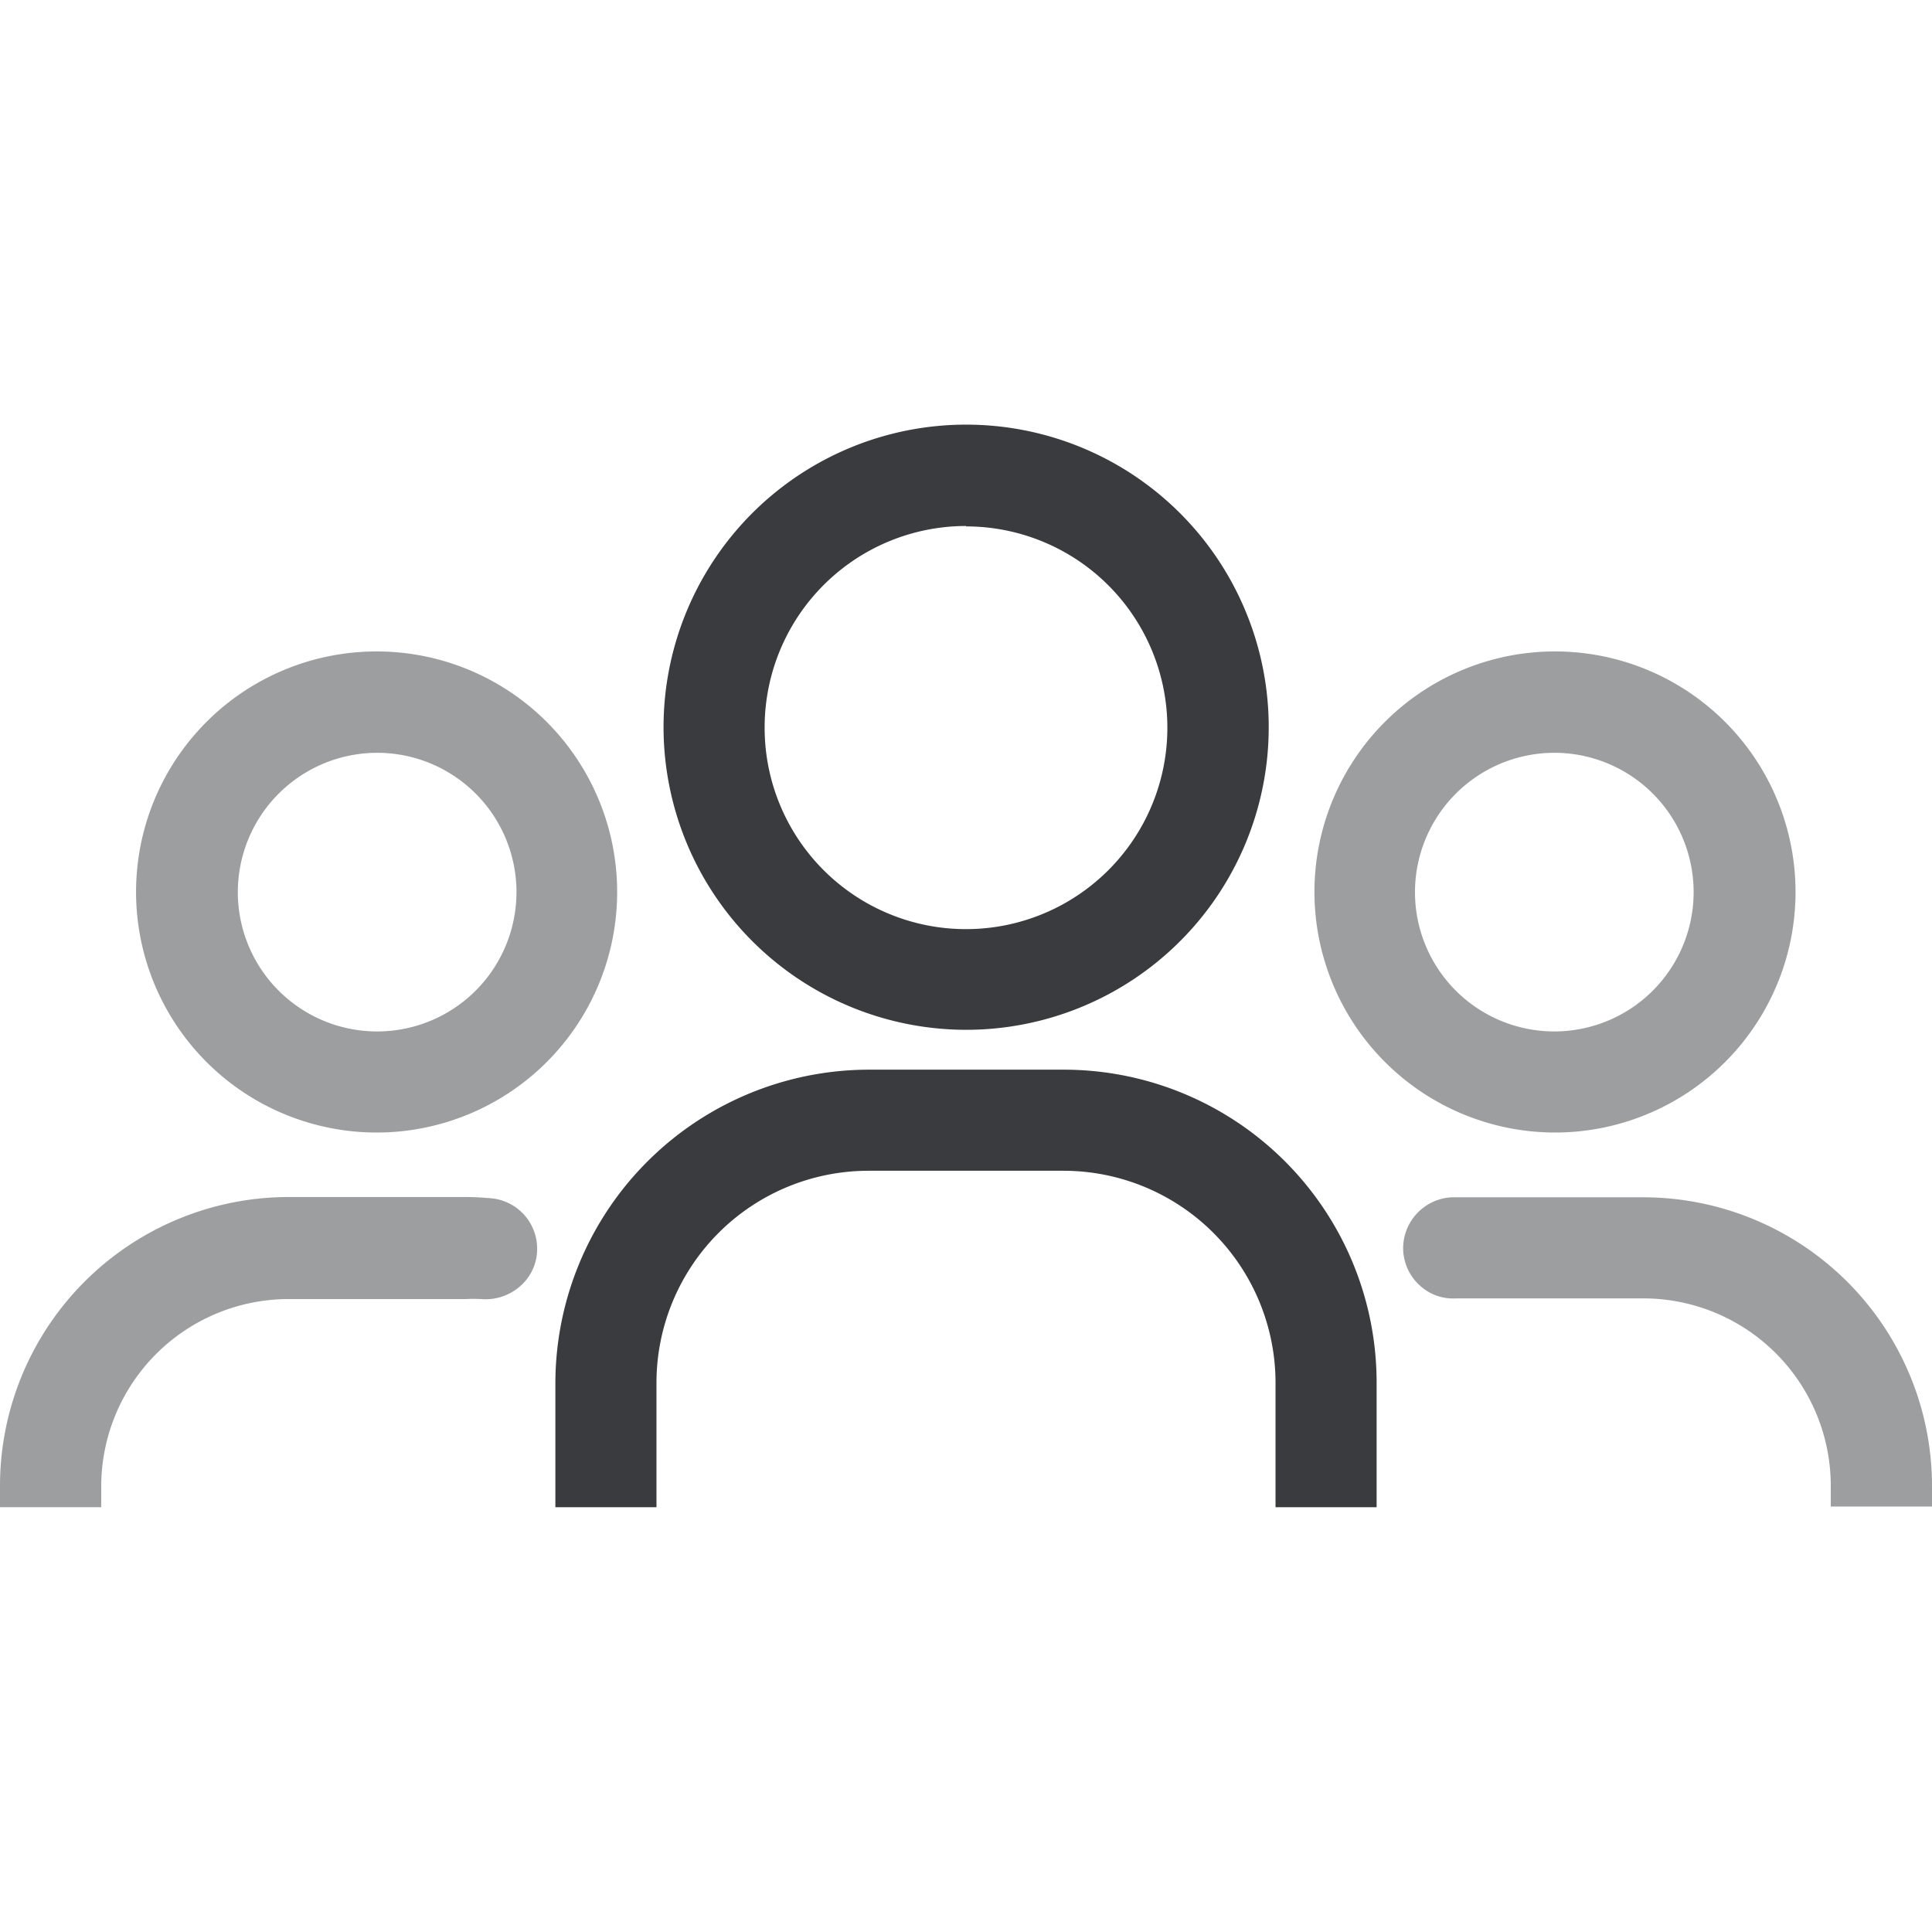
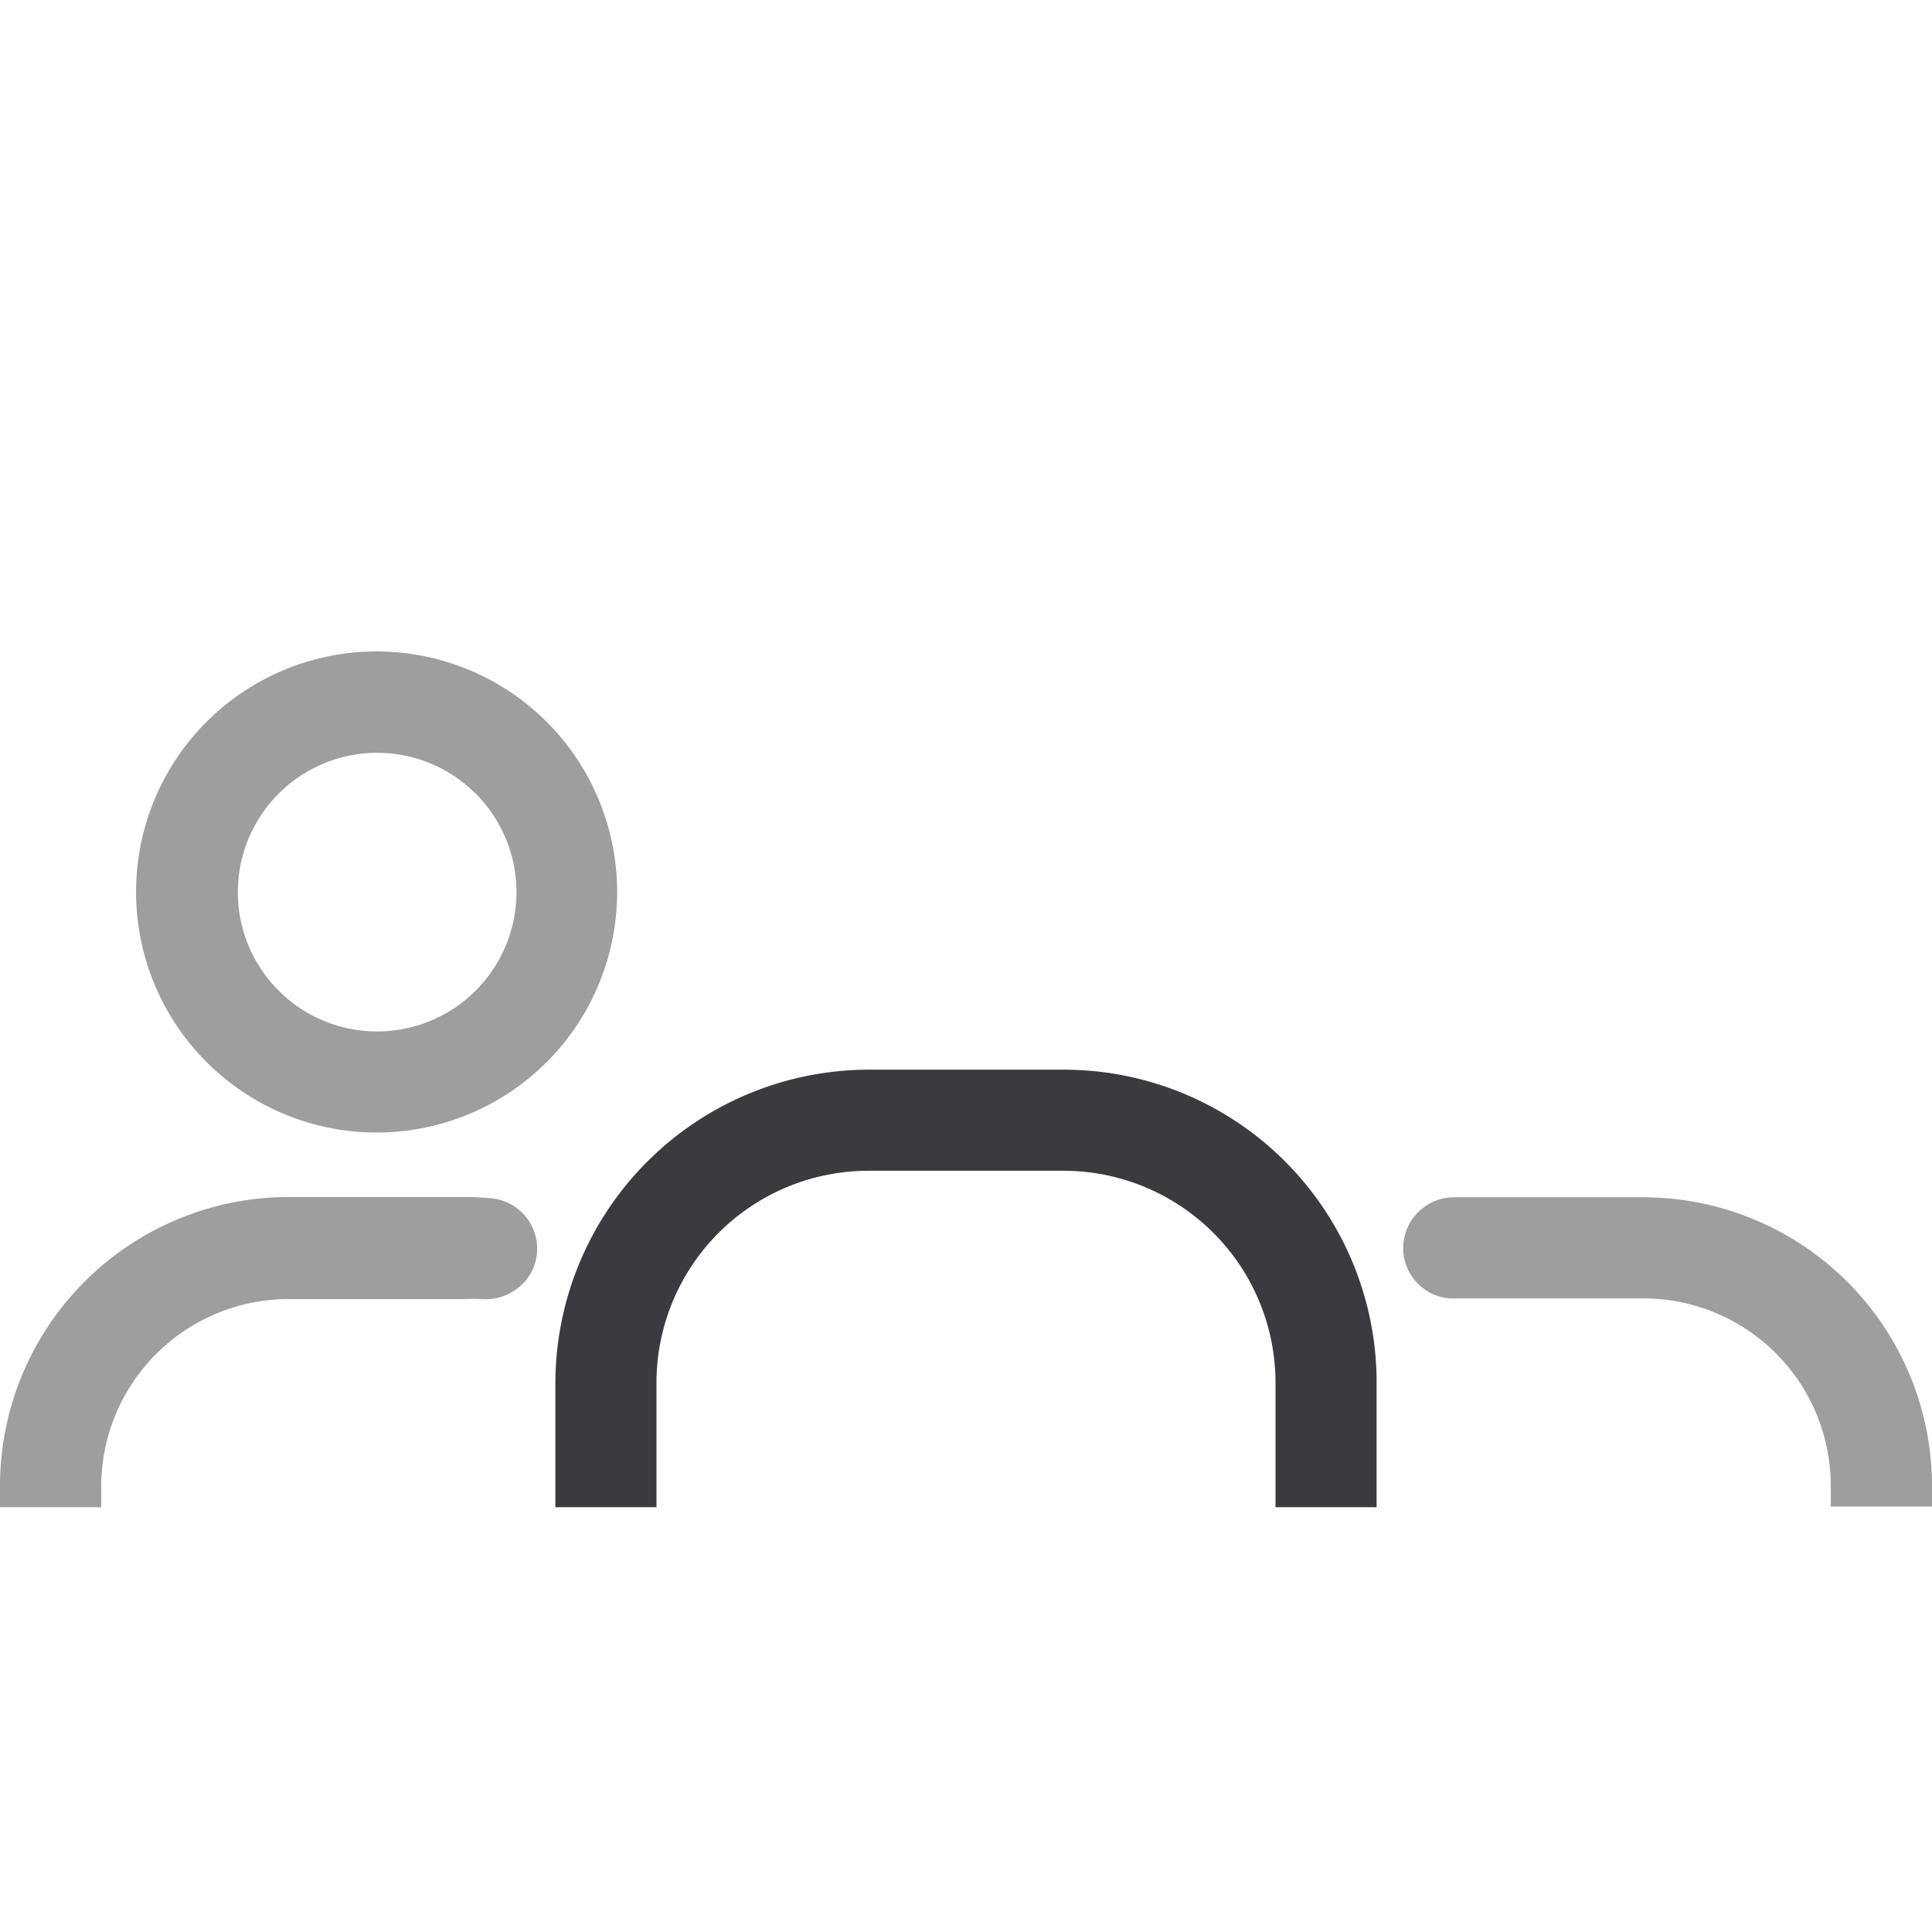
<svg xmlns="http://www.w3.org/2000/svg" id="Layer_1" data-name="Layer 1" viewBox="0 0 142 142">
  <defs>
    <style>.cls-1{fill:#9c9e9f;}.cls-2{fill:#3a3b3e;}</style>
  </defs>
  <path class="cls-1" d="M27.72,83.24A17.68,17.68,0,1,0,10,65.57,17.69,17.69,0,0,0,27.72,83.24Zm0-27.91A10.24,10.24,0,1,1,17.48,65.57,10.25,10.25,0,0,1,27.72,55.33Z" />
  <path class="cls-1" d="M7.44,109.25A13.78,13.78,0,0,1,21.21,95.48h13a10.94,10.94,0,0,1,1.15,0,3.85,3.85,0,0,0,2.93-1,3.61,3.61,0,0,0,1.19-2.7,3.72,3.72,0,0,0-3.31-3.7c-.65-.06-1.3-.1-2-.1h-13A21.23,21.23,0,0,0,0,109.25v1.53H7.44Z" />
  <path class="cls-2" d="M40.82,110.78h7.43v-9.16A15.59,15.59,0,0,1,63.82,86.05H78.18a15.59,15.59,0,0,1,15.57,15.57v9.16h7.43v-9.16a23,23,0,0,0-23-23H63.82a23.07,23.07,0,0,0-23,23v9.16Z" />
  <path class="cls-1" d="M120.79,88h-13q-.54,0-1.08,0a3.76,3.76,0,0,0-3.58,3.73,3.71,3.71,0,0,0,1.17,2.7,3.61,3.61,0,0,0,2.74,1c.25,0,.5,0,.75,0h13a13.78,13.78,0,0,1,13.77,13.77v1.53H142v-1.53A21.23,21.23,0,0,0,120.79,88Z" />
-   <path class="cls-1" d="M114.28,83.24A17.68,17.68,0,1,0,96.61,65.57,17.7,17.7,0,0,0,114.28,83.24Zm0-27.91A10.24,10.24,0,1,1,104,65.57,10.25,10.25,0,0,1,114.28,55.33Z" />
-   <path class="cls-2" d="M71,75.69A22.24,22.24,0,1,0,48.77,53.45,22.26,22.26,0,0,0,71,75.69Zm0-37A14.8,14.8,0,1,1,56.2,53.45,14.81,14.81,0,0,1,71,38.66Z" />
</svg>